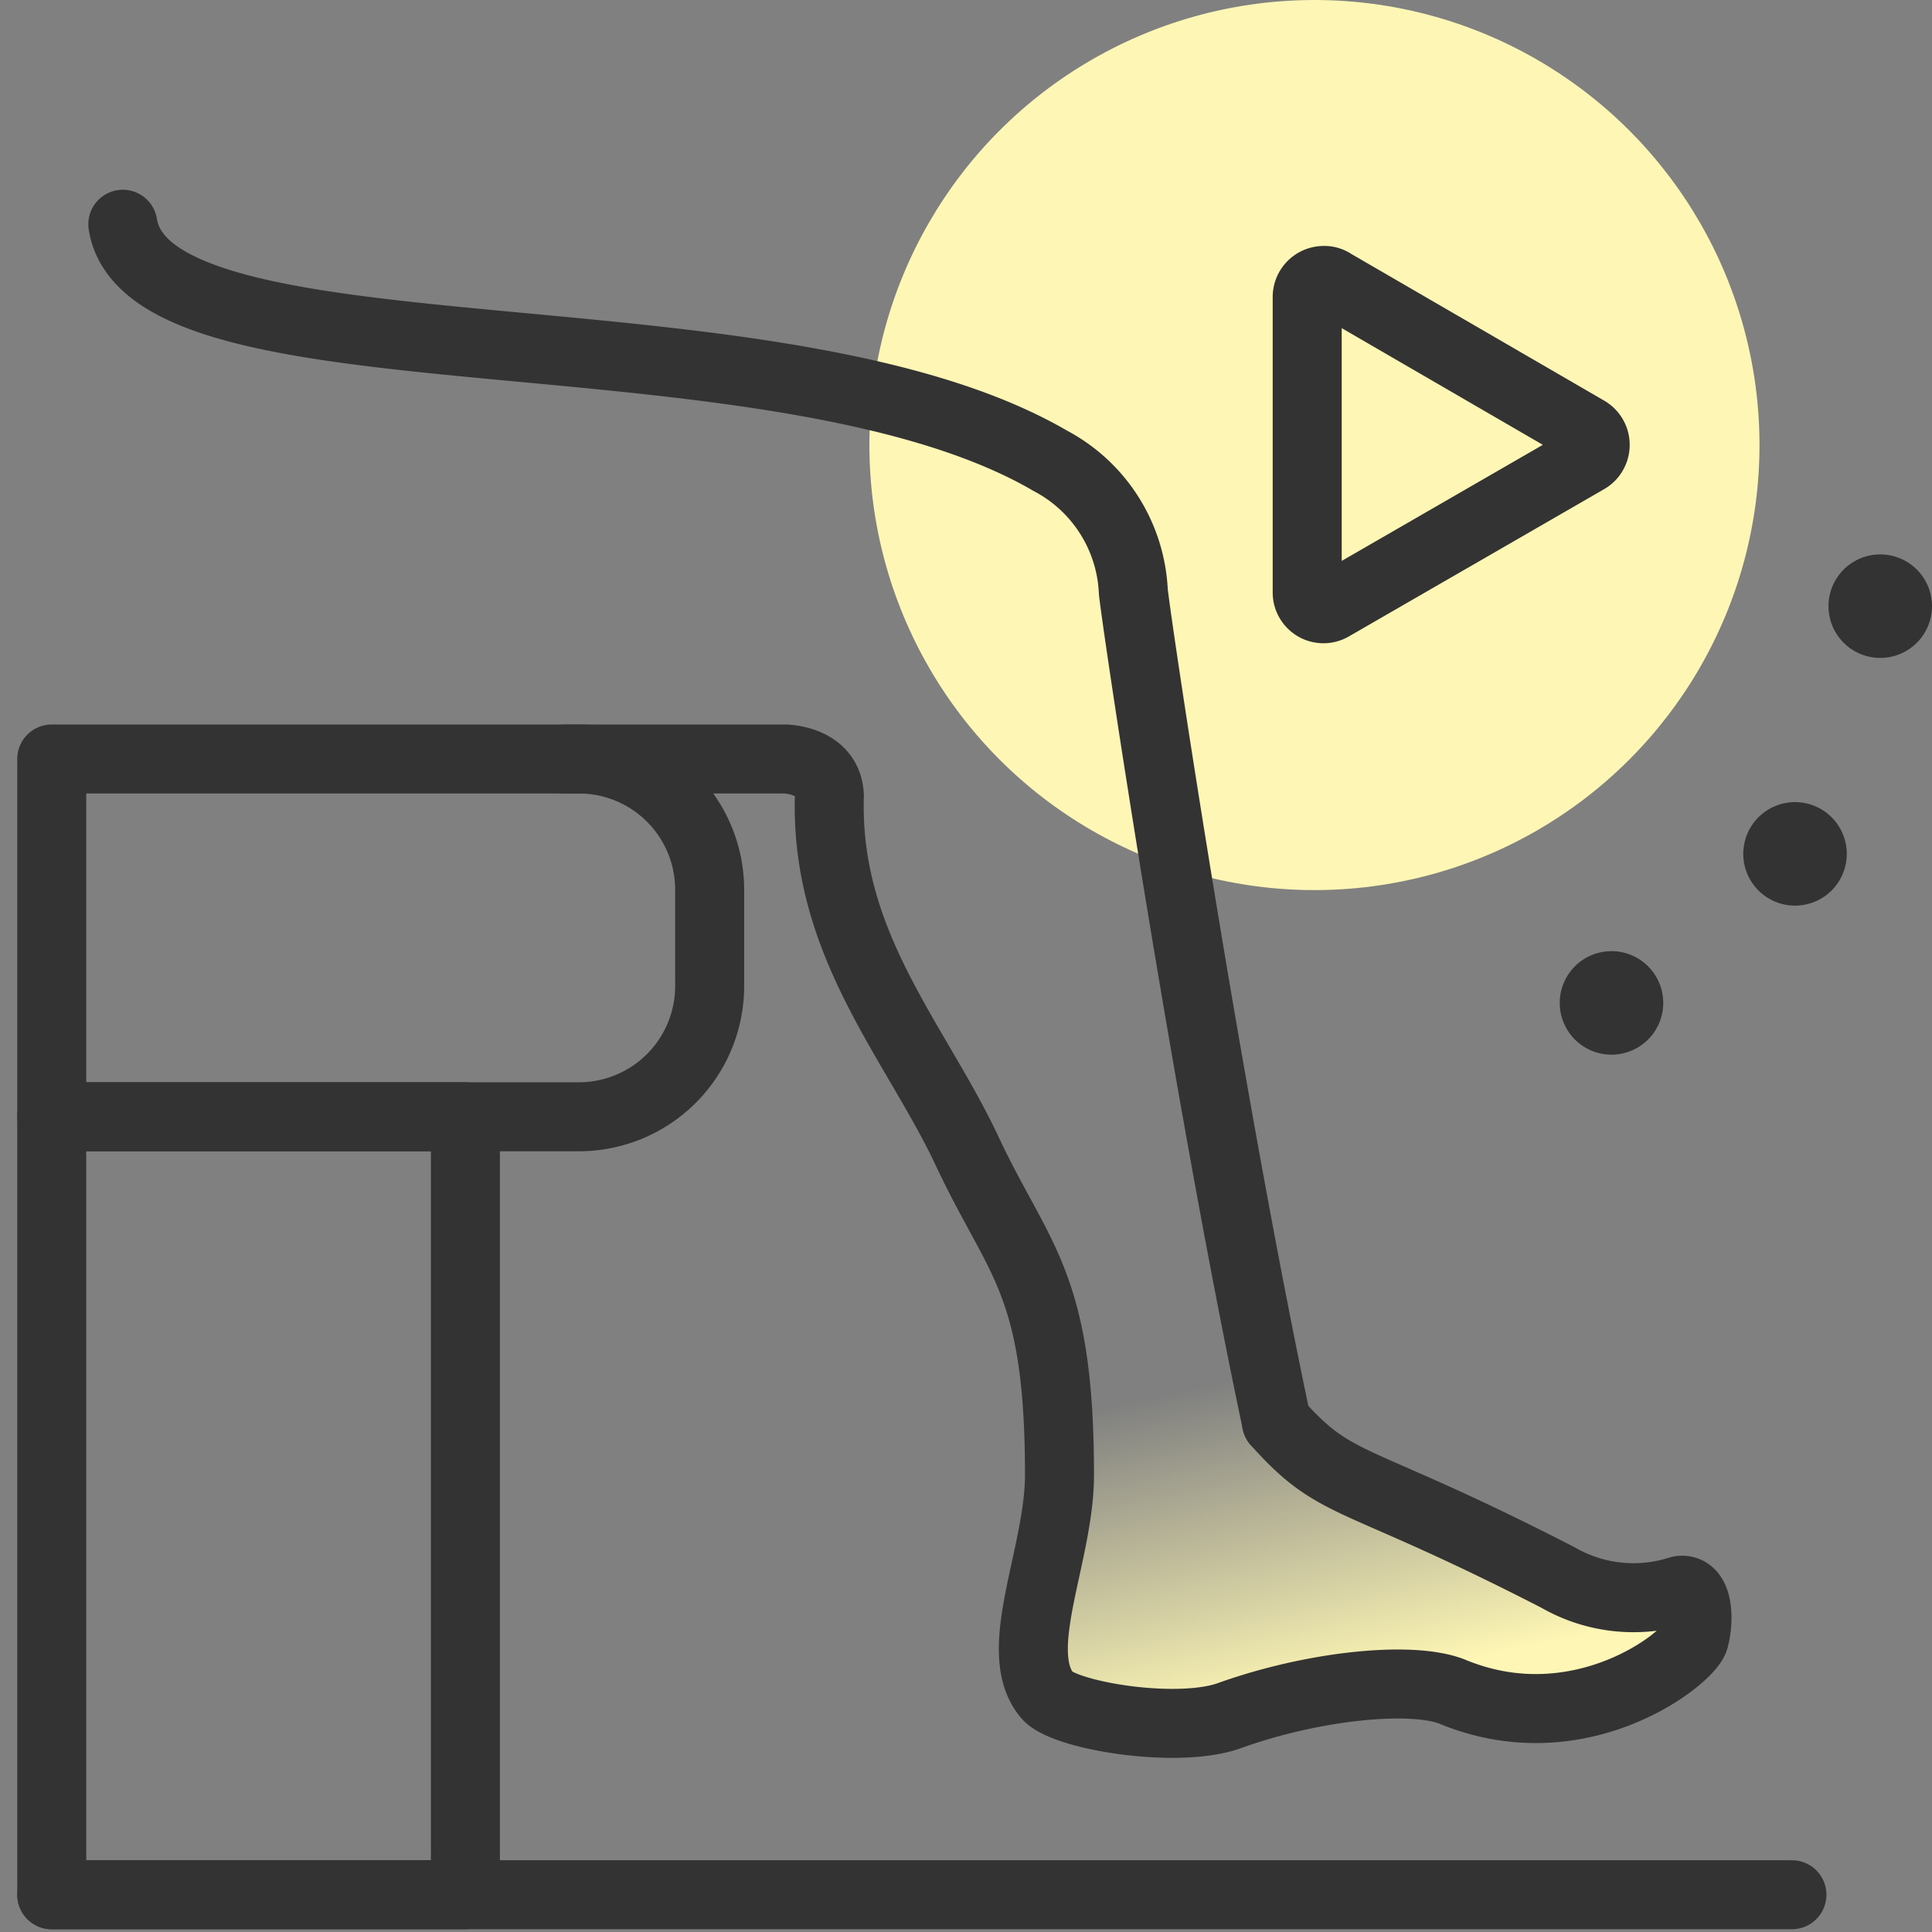
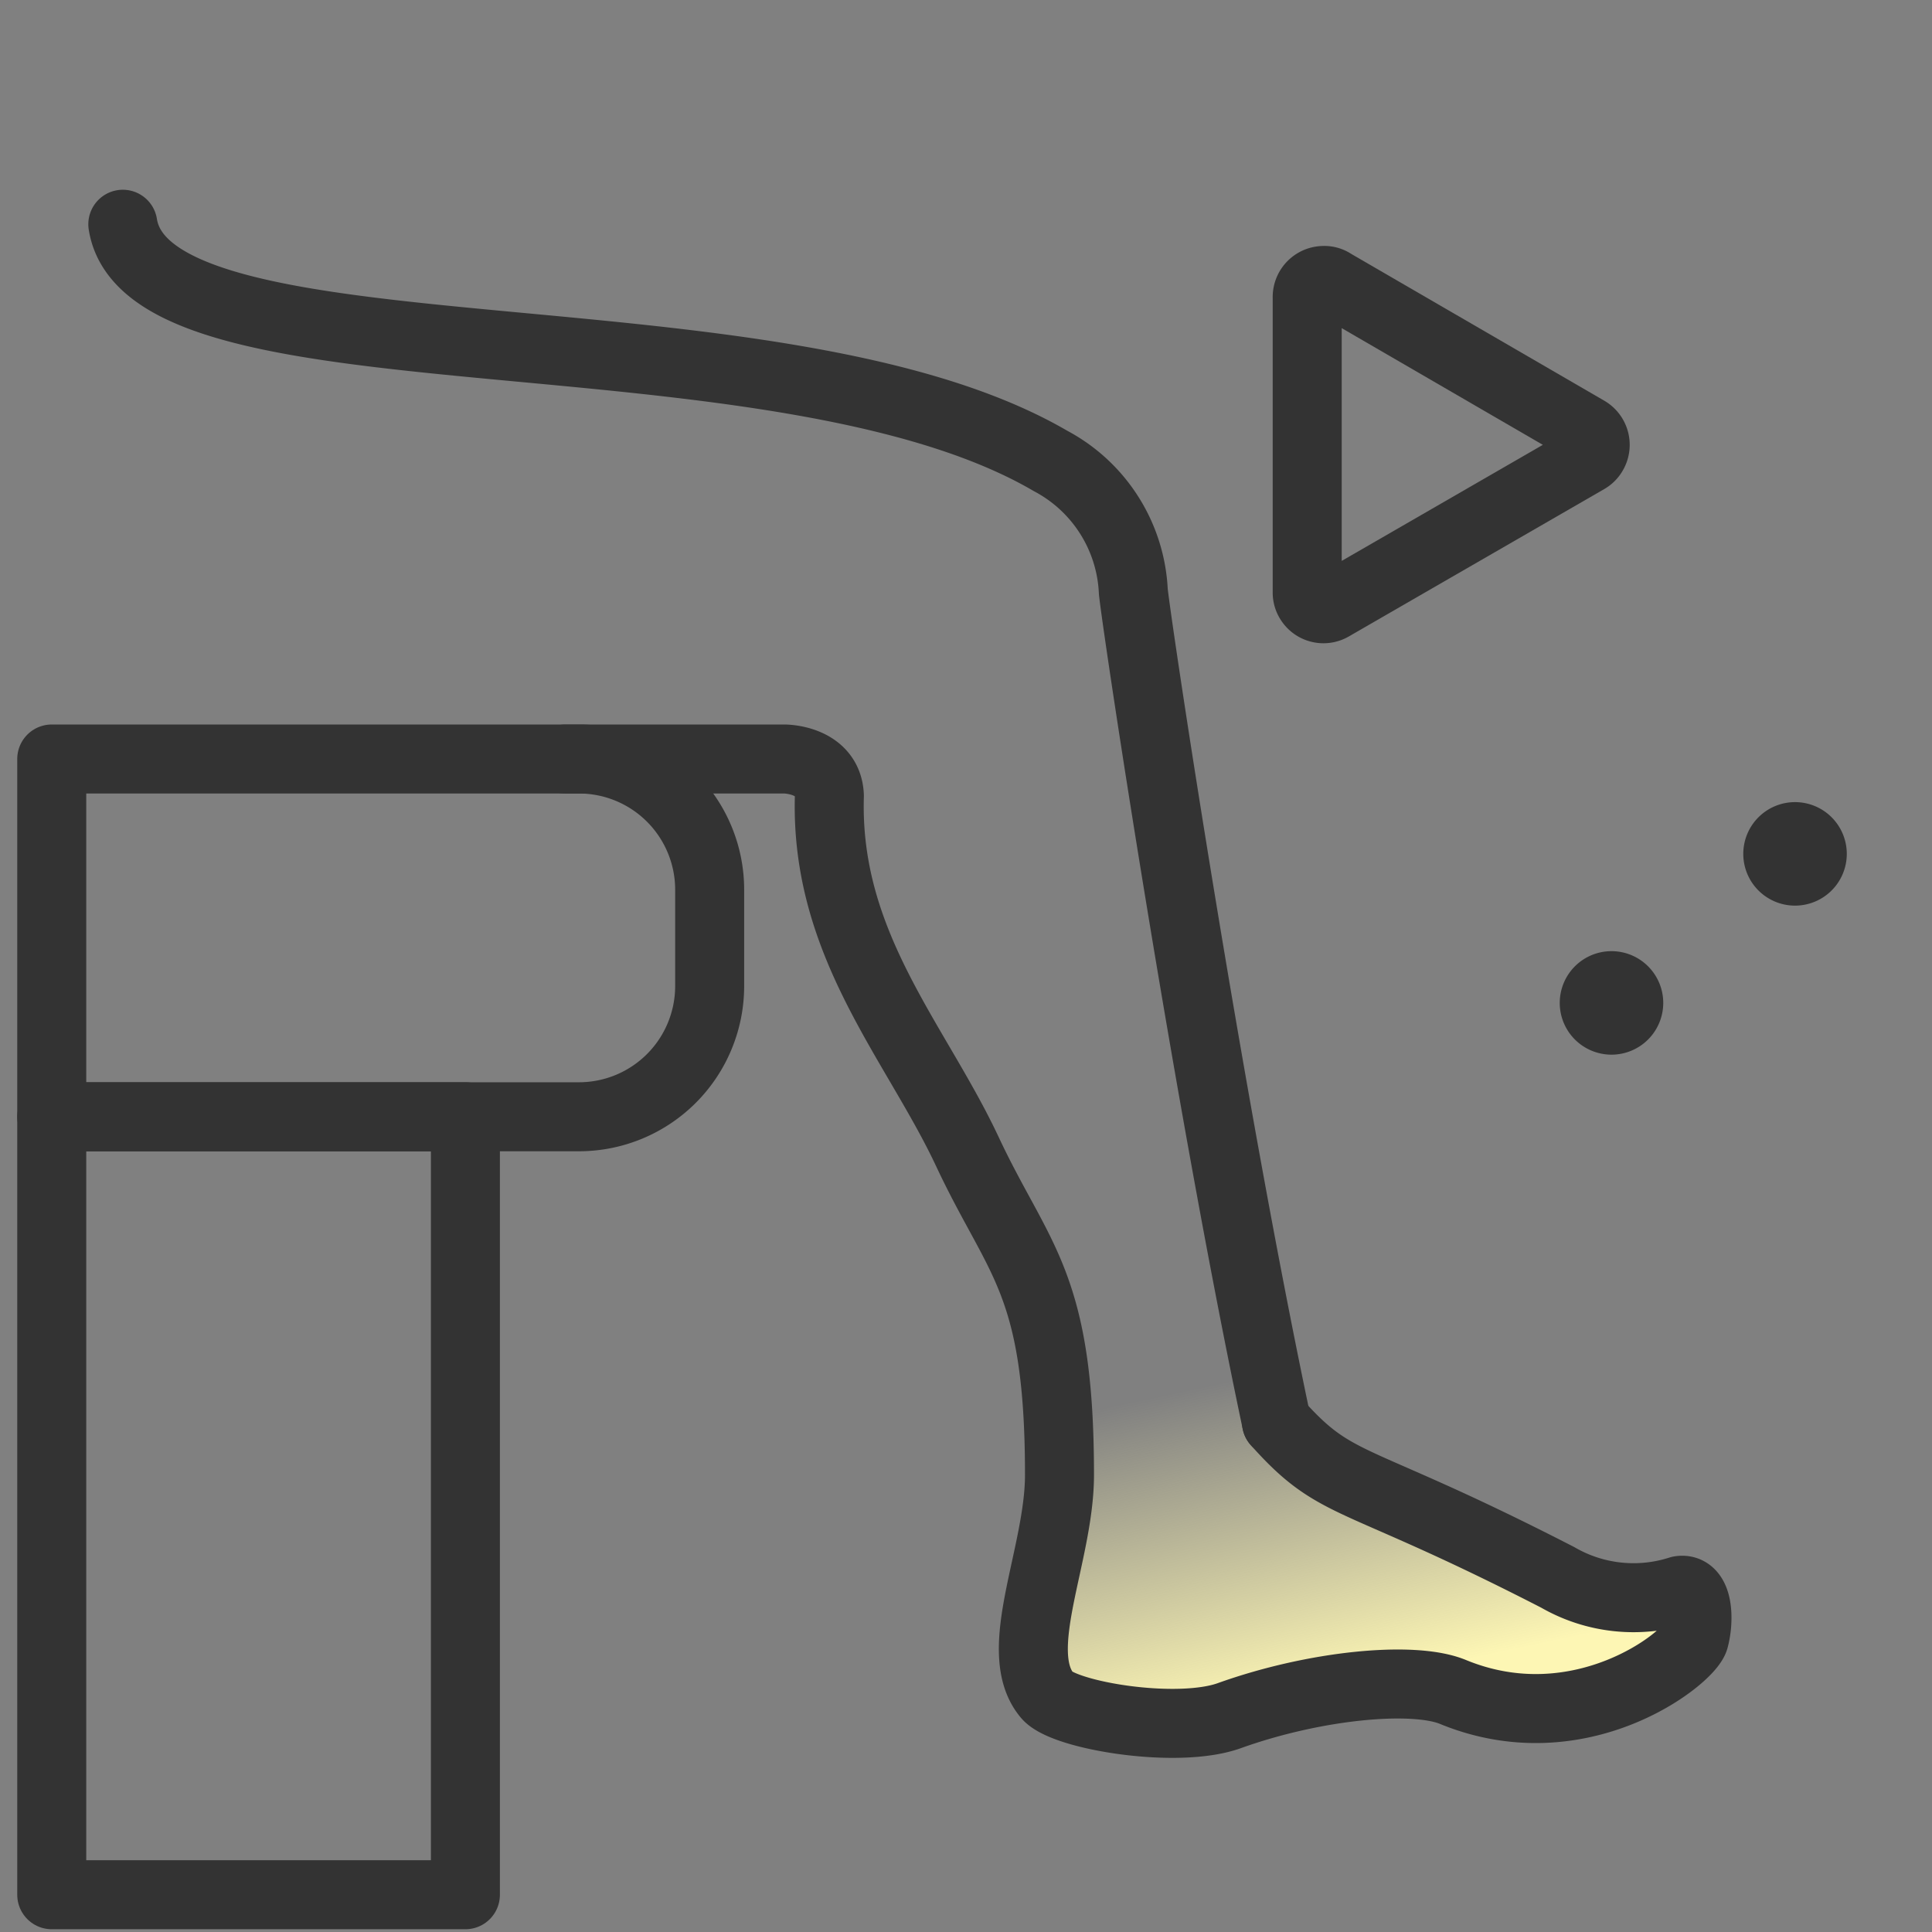
<svg xmlns="http://www.w3.org/2000/svg" id="design" viewBox="0 0 56 56">
  <rect x="0" y="0" width="56" height="56" fill="#808080" stroke="none" />
  <defs>
    <style>.cls-1{fill:#fdf6b4;}.cls-2{fill:url(#linear-gradient);}.cls-3{fill:#333;}.cls-4,.cls-5{fill:none;stroke:#333;stroke-linejoin:round;stroke-width:2px;}.cls-4{stroke-linecap:round;}</style>
    <linearGradient id="linear-gradient" x1="39.63" y1="4.36" x2="35.11" y2="25.68" gradientTransform="matrix(1, 0, 0, -1, 0, 56)" gradientUnits="userSpaceOnUse">
      <stop offset="0.13" stop-color="#fdf6b4" />
      <stop offset="0.56" stop-color="#fdf6b4" stop-opacity="0" />
    </linearGradient>
  </defs>
-   <circle class="cls-1" cx="38.1" cy="12.9" r="12.9" />
  <path class="cls-2" d="M37,41.22c1.78,2,2.16,1.42,8.15,4.5a4.39,4.39,0,0,0,3.54.38c.54-.09.57.84.42,1.4s-3.31,3.06-7,1.54c-1.15-.47-4-.2-6.48.69-1.51.54-4.76,0-5.27-.58-1.09-1.28.35-4.07.35-6.4,0-5.59-1.18-6.19-2.67-9.37s-4.13-6-4-10.31C24,22,22.74,22,22.74,22" />
  <path class="cls-3" d="M48.21,29.07a1.5,1.5,0,1,1-1.5-1.5A1.5,1.5,0,0,1,48.21,29.07Z" />
  <path class="cls-3" d="M53.53,24.75a1.5,1.5,0,1,1-1.5-1.5A1.5,1.5,0,0,1,53.53,24.75Z" />
-   <path class="cls-3" d="M56,17.57a1.5,1.5,0,1,1-1.5-1.5A1.5,1.5,0,0,1,56,17.57Z" />
  <path class="cls-4" d="M37,41.22c1.78,2,2.16,1.42,8.15,4.5a4.39,4.39,0,0,0,3.54.38c.54-.09.57.84.42,1.4s-3.31,3.06-7,1.54c-1.15-.47-4-.2-6.48.69-1.51.54-4.76,0-5.27-.58-1.09-1.28.35-4.07.35-6.4,0-5.59-1.18-6.19-2.67-9.37s-4.13-6-4-10.31C24,22,22.74,22,22.74,22H16.39" />
  <path class="cls-4" d="M3.56,6.5c.76,4.82,18.93,2.21,26.89,6.86a4.52,4.52,0,0,1,2.4,3.79C33,18.49,35,31.75,37,41.22" />
-   <line class="cls-4" x1="1.5" y1="54.92" x2="51.94" y2="54.92" />
  <path class="cls-4" d="M16.79,22H1.5V32.37H16.79a3.79,3.79,0,0,0,3.78-3.77V25.79A3.79,3.79,0,0,0,16.79,22Z" />
  <rect class="cls-4" x="1.5" y="32.37" width="11.99" height="22.55" />
  <path class="cls-5" d="M38.64,8.21,46,12.48a.48.48,0,0,1,.17.66.46.46,0,0,1-.17.17l-7.4,4.27a.47.47,0,0,1-.64-.16.45.45,0,0,1-.07-.25V8.63a.48.48,0,0,1,.46-.5A.44.44,0,0,1,38.64,8.21Z" />
</svg>